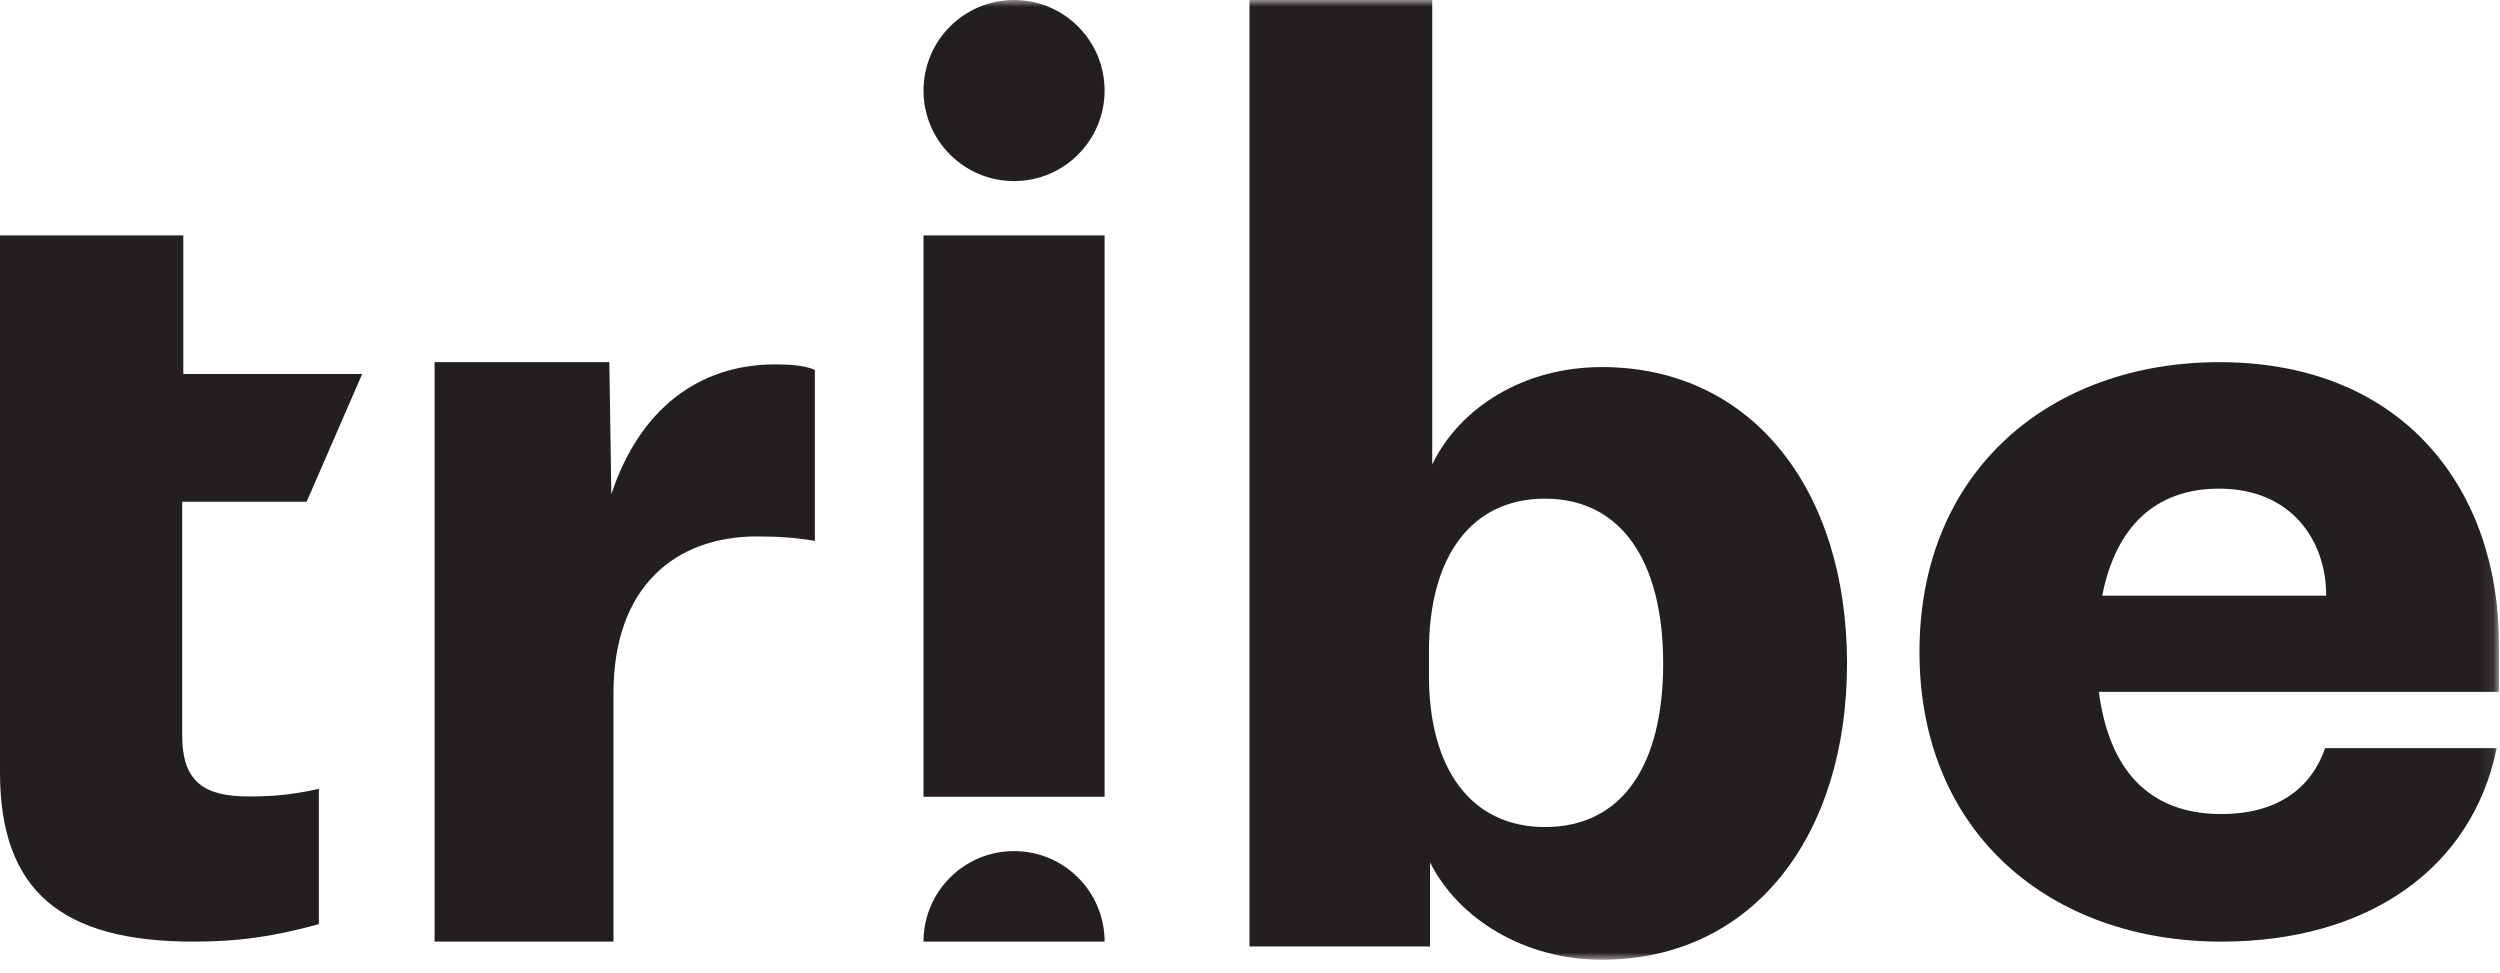
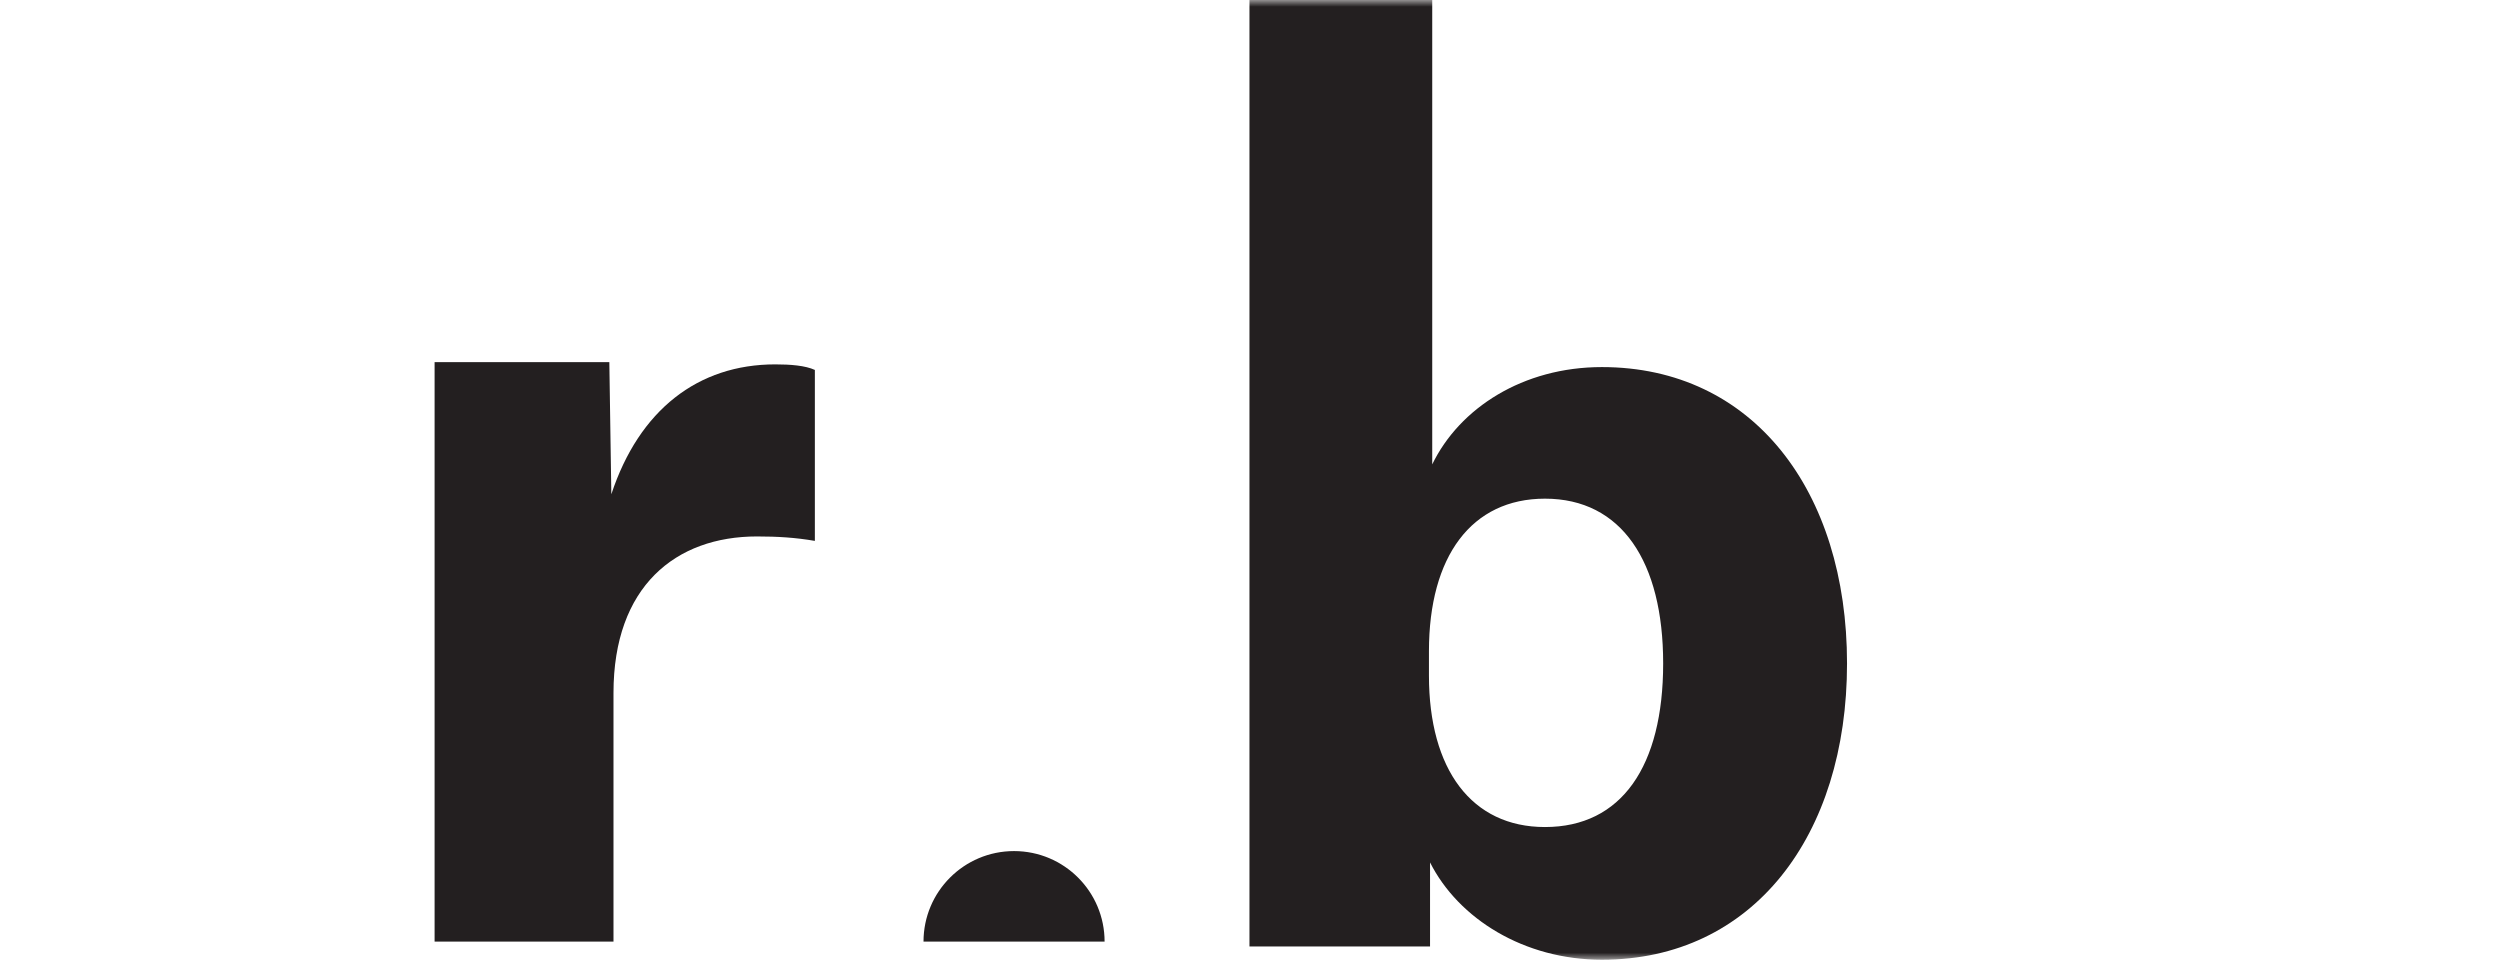
<svg xmlns="http://www.w3.org/2000/svg" xmlns:xlink="http://www.w3.org/1999/xlink" width="185px" height="72px" viewBox="0 0 185 72" version="1.1">
  <title>Logo</title>
  <defs>
    <polygon id="path-1" points="0 71.02 184.92 71.02 184.92 0 0 0" />
  </defs>
  <g id="Page-1" stroke="none" stroke-width="1" fill="none" fill-rule="evenodd">
    <g id="Homepage" transform="translate(-246, -51)">
      <g id="Nav" transform="translate(246, 51)">
        <g id="Logo">
          <g>
-             <path d="M0,27.678 L0,17.42 L13.565,17.42 L13.565,27.678 L26.8,27.678 L22.691,37.129 L13.483,37.129 L13.483,54.414 C13.483,57.887 15.127,58.937 18.416,58.937 C19.978,58.937 21.458,58.857 23.595,58.372 L23.595,68.387 C20.06,69.357 17.512,69.68 14.305,69.68 C4.604,69.68 0,65.964 0,57.16 L0,37.129" id="Fill-1" fill="#231F20" />
            <path d="M60.3,40.026 C58.873,39.779 57.526,39.697 56.019,39.697 C49.995,39.697 45.398,43.394 45.398,51.279 L45.398,69.68 L32.16,69.68 L32.16,26.8 L45.091,26.8 L45.239,36.576 C47.3,30.332 51.66,26.964 57.367,26.964 C58.477,26.964 59.587,27.047 60.3,27.375 L60.3,40.026 Z" id="Fill-3" fill="#231F20" />
            <mask id="mask-2" fill="white">
              <use xlink:href="#path-1" />
            </mask>
            <g id="Clip-6" />
-             <polygon id="Fill-5" fill="#231F20" mask="url(#mask-2)" points="68.34 58.96 81.74 58.96 81.74 17.42 68.34 17.42" />
            <path d="M105.742,49.992 C105.742,56.947 108.901,61.201 114.327,61.201 C119.996,61.201 123.074,56.701 123.074,49.092 C123.074,41.564 119.996,36.901 114.327,36.901 C108.901,36.901 105.742,41.155 105.742,48.192 L105.742,49.992 Z M105.823,70.038 L92.46,70.038 L92.46,0 L105.985,0 L105.985,34.364 C108.01,30.191 112.707,27.164 118.538,27.164 C129.714,27.164 136.68,36.328 136.68,49.092 C136.68,61.856 129.714,71.02 118.538,71.02 C112.789,71.02 107.929,67.993 105.823,63.819 L105.823,70.038 Z" id="Fill-7" fill="#231F20" mask="url(#mask-2)" />
-             <path d="M155.564,44.08 L172.138,44.08 C172.138,39.92 169.5,36.16 164.223,36.16 C159.44,36.16 156.554,39.04 155.564,44.08 M164.387,69.68 C151.771,69.68 142.04,61.68 142.04,48.24 C142.04,34.8 151.771,26.8 164.223,26.8 C178.076,26.8 184.92,36.48 184.92,47.6 L184.92,51.2 L155.317,51.2 C156.058,56.88 158.945,60.24 164.387,60.24 C168.346,60.24 170.984,58.48 172.056,55.36 L184.756,55.36 C182.941,64.24 175.272,69.68 164.387,69.68" id="Fill-8" fill="#231F20" mask="url(#mask-2)" />
-             <path d="M81.74,6.7 C81.74,10.4 78.74,13.4 75.04,13.4 C71.34,13.4 68.34,10.4 68.34,6.7 C68.34,3 71.34,0 75.04,0 C78.74,0 81.74,3 81.74,6.7" id="Fill-9" fill="#231F20" mask="url(#mask-2)" />
            <path d="M68.34,69.68 C68.34,65.98 71.34,62.98 75.04,62.98 C78.74,62.98 81.74,65.98 81.74,69.68" id="Fill-10" fill="#231F20" mask="url(#mask-2)" />
          </g>
        </g>
      </g>
    </g>
  </g>
</svg>